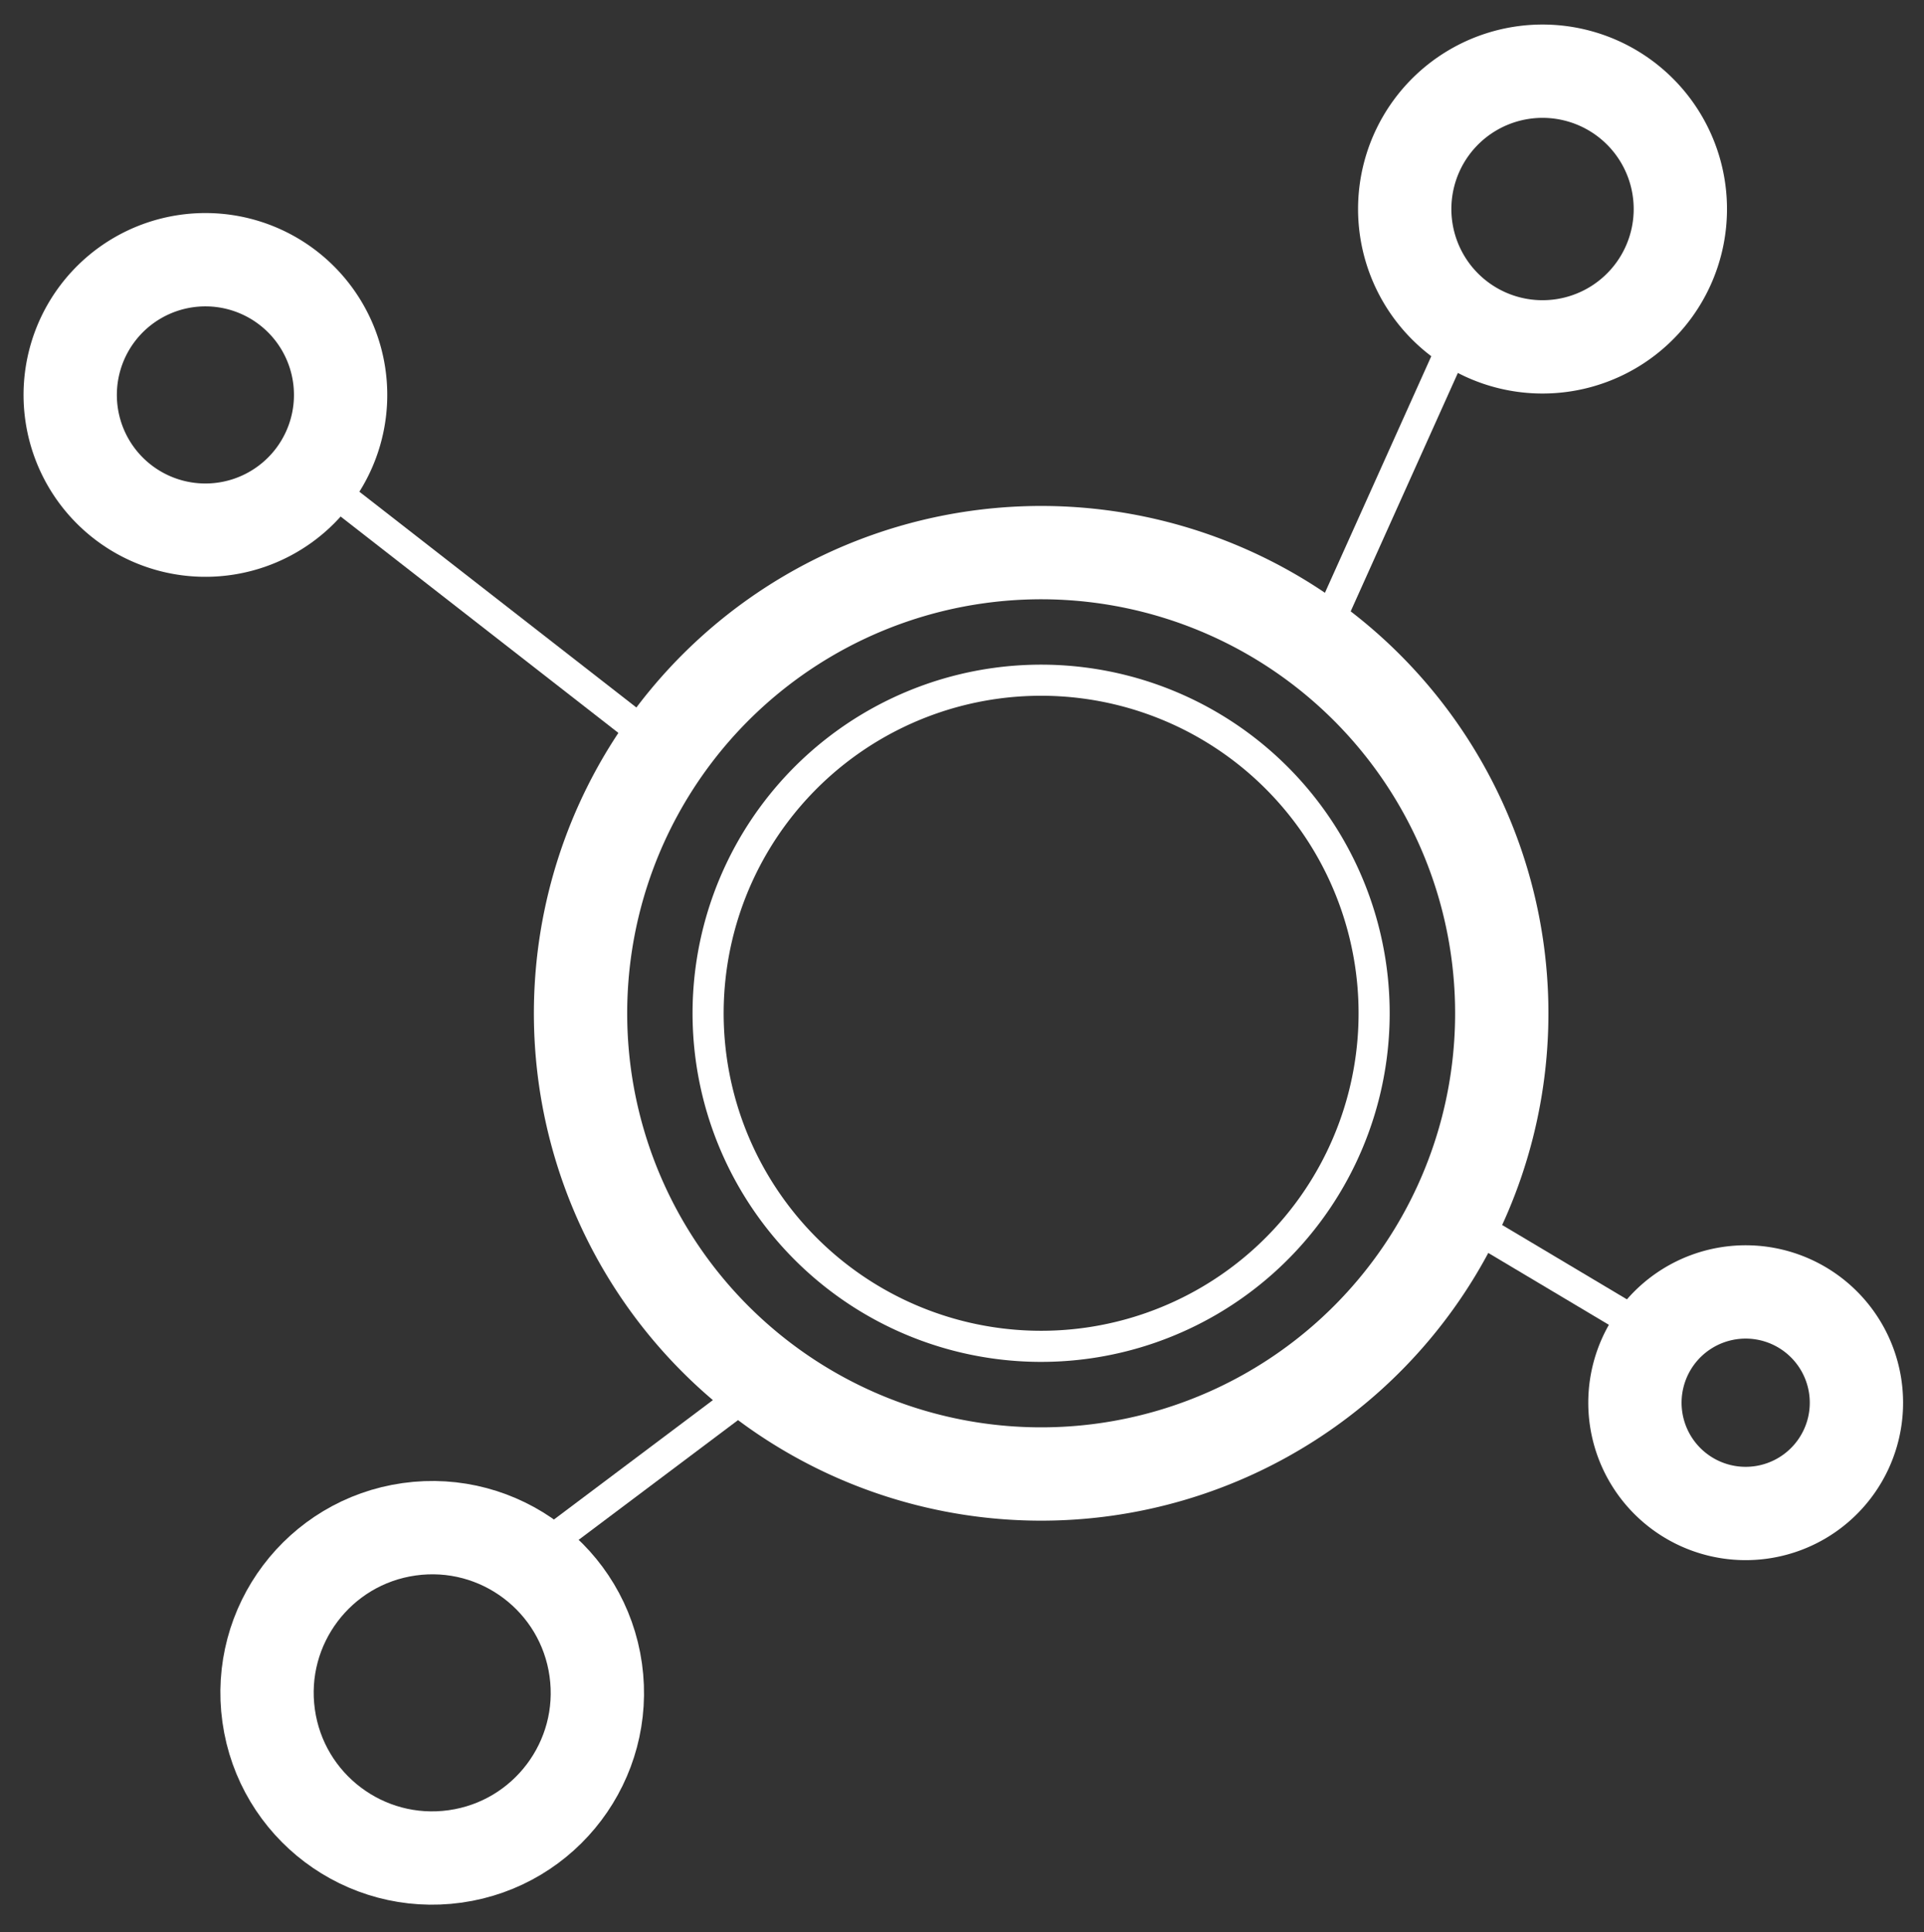
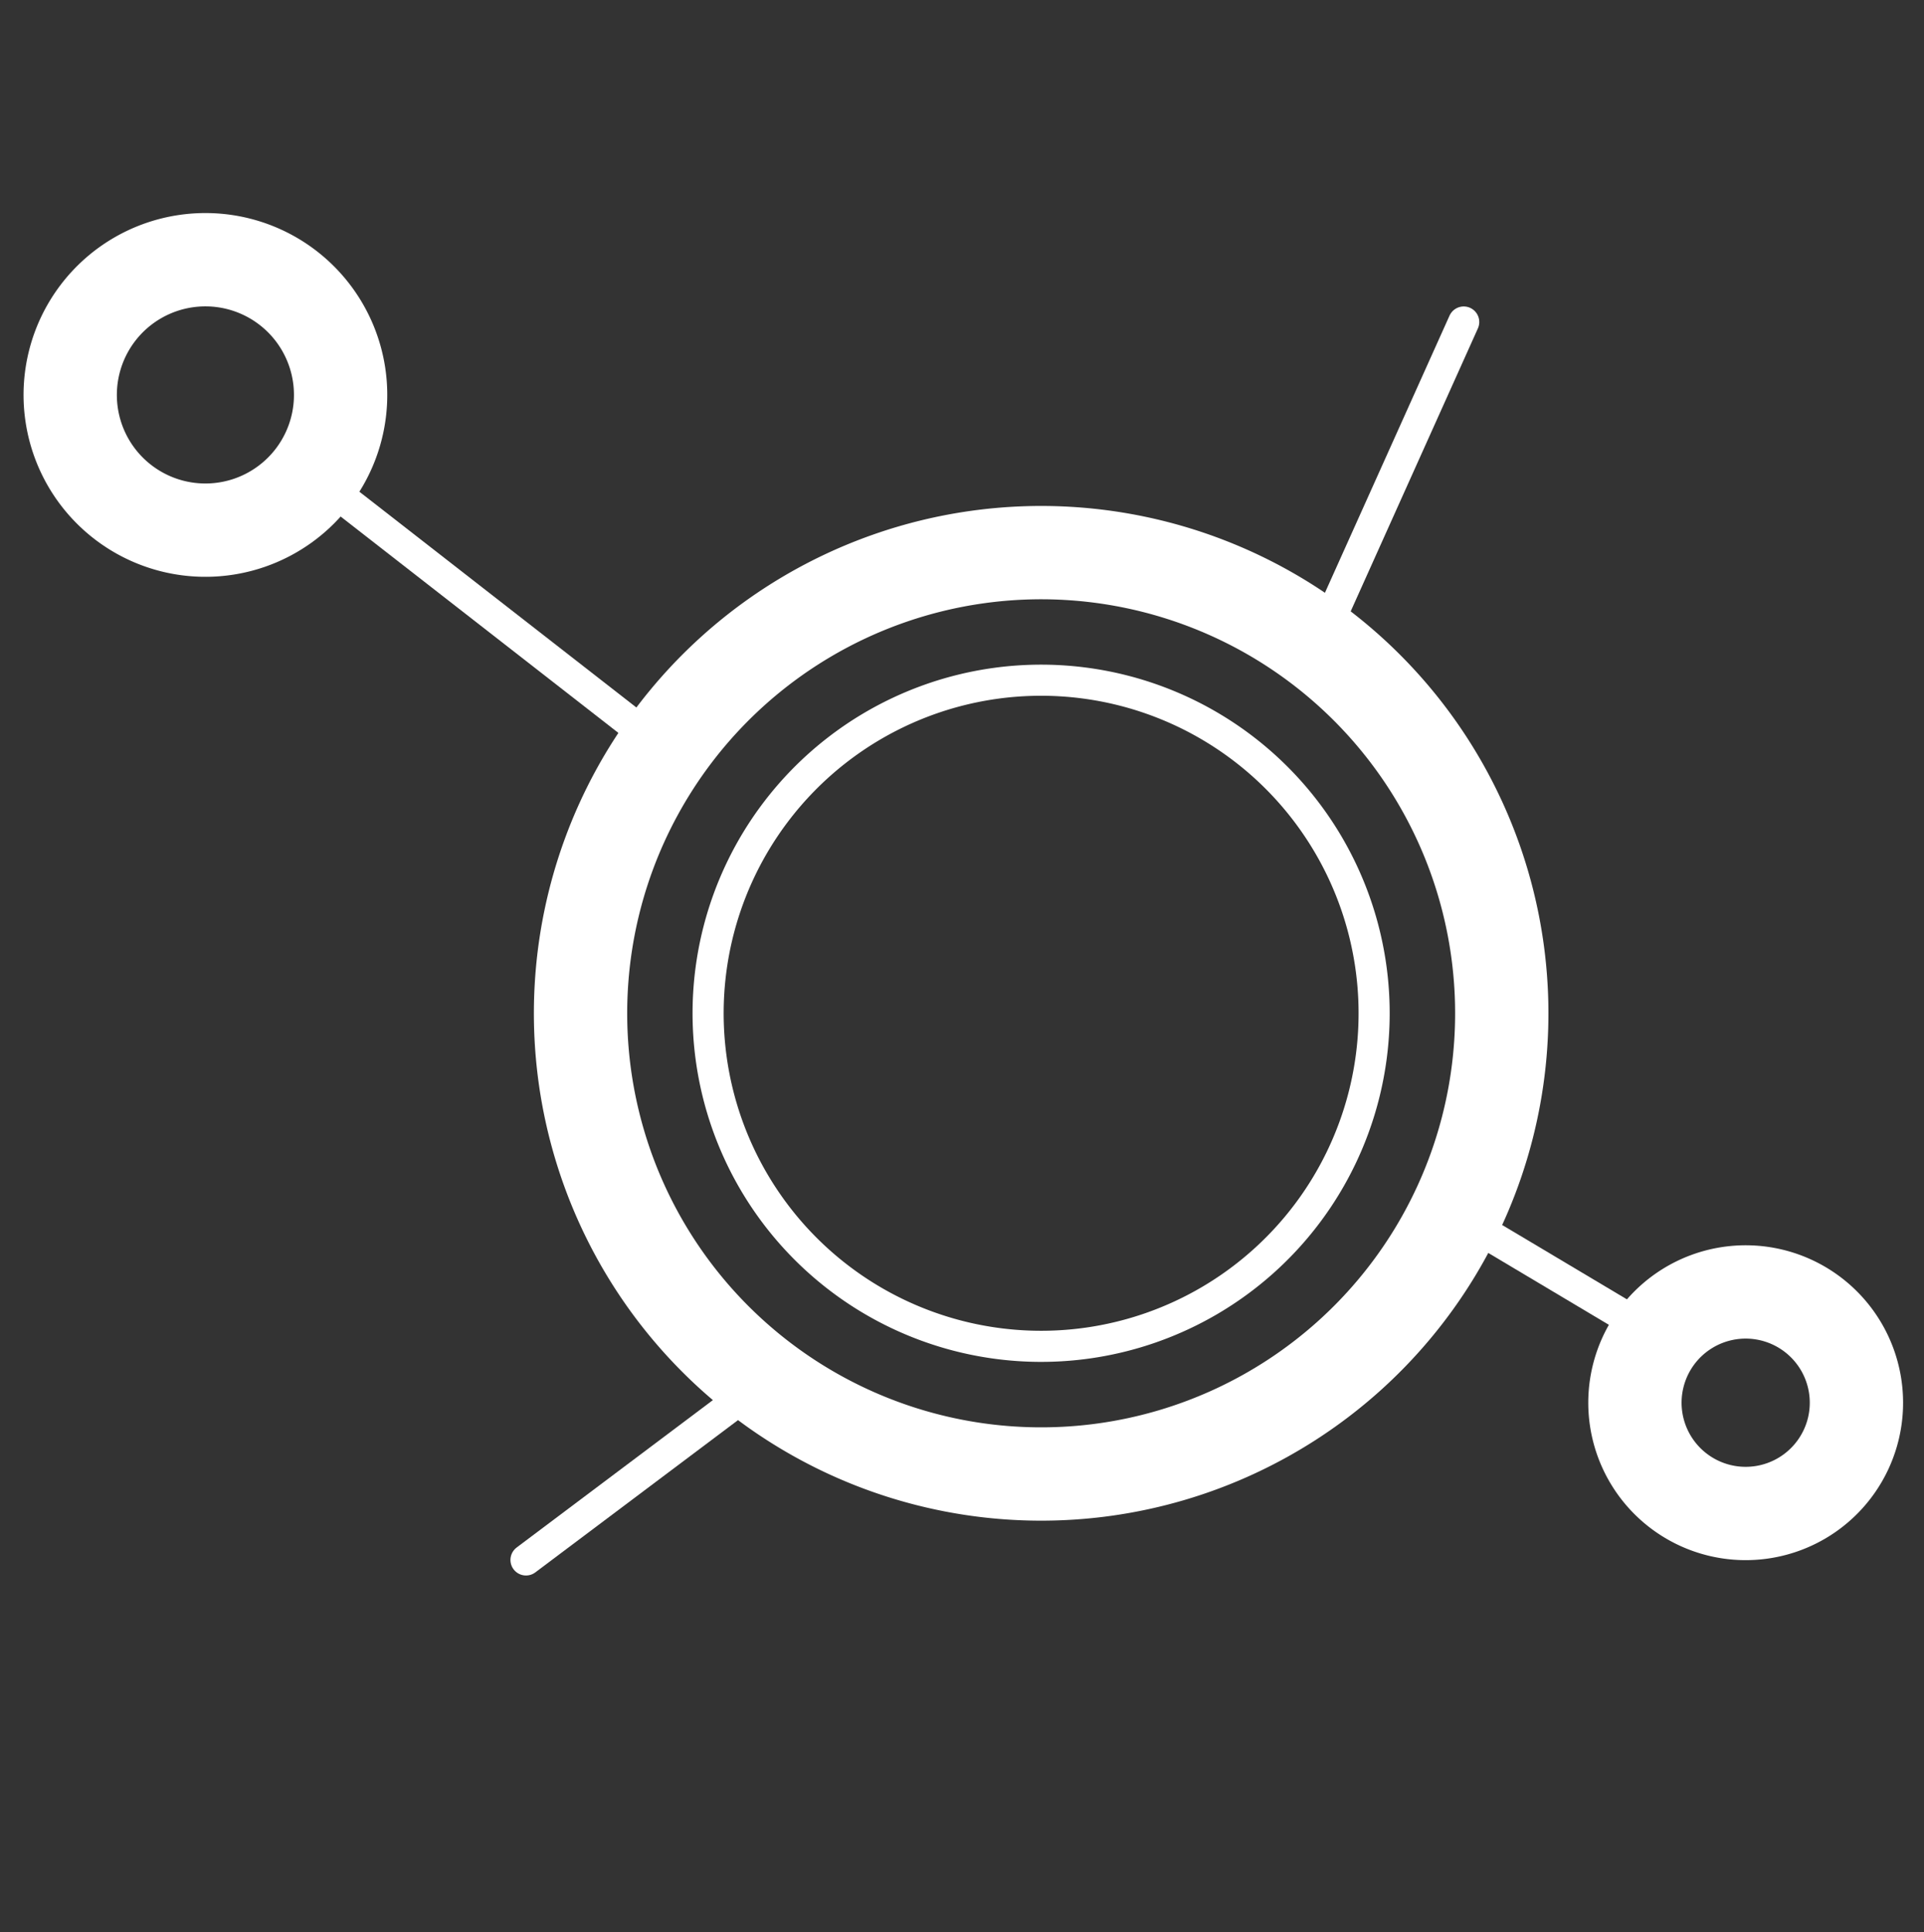
<svg xmlns="http://www.w3.org/2000/svg" width="61.861" height="62.112" viewBox="0 0 61.861 62.112">
  <rect x="0" y="0" width="61.861" height="62.112" fill="#333333" stroke="none" />
  <g transform="translate(60.861 53.182) rotate(172)">
    <path d="M4.338,25.282h0a14.81,14.81,0,1,1,20.944,0A14.81,14.81,0,0,1,4.338,25.282Z" transform="translate(9.441 9.408)" fill="none" stroke="#fff" stroke-linecap="round" stroke-linejoin="round" stroke-width="3" />
    <line y1="4.625" x2="8.375" transform="translate(34.724 9.121)" fill="none" stroke="#fff" stroke-linecap="round" stroke-linejoin="round" stroke-width="1" />
    <line x1="6.075" y2="9.643" transform="translate(7.704 34.691)" fill="none" stroke="#fff" stroke-linecap="round" stroke-linejoin="round" stroke-width="1" />
    <line x2="9.34" y2="9.643" transform="translate(35.427 34.691)" fill="none" stroke="#fff" stroke-linecap="round" stroke-linejoin="round" stroke-width="1" />
    <line x2="5.314" y2="4.271" transform="translate(6.486 11.532)" fill="none" stroke="#fff" stroke-linecap="round" stroke-linejoin="round" stroke-width="1" />
-     <ellipse cx="5.31" cy="5.31" rx="5.31" ry="5.31" transform="translate(41.37 0)" fill="none" stroke="#fff" stroke-linecap="round" stroke-linejoin="round" stroke-width="3" />
-     <path d="M2.82,8.559A4.431,4.431,0,1,0,.305,2.819,4.431,4.431,0,0,0,2.82,8.559Z" transform="translate(0.257 43.146)" fill="none" stroke="#fff" stroke-linecap="round" stroke-linejoin="round" stroke-width="3" />
    <path d="M2.267,6.88A3.561,3.561,0,1,0,.245,2.266,3.562,3.562,0,0,0,2.267,6.88Z" transform="translate(0 5.106)" fill="none" stroke="#fff" stroke-linecap="round" stroke-linejoin="round" stroke-width="3" />
    <path d="M8.694,4.347A4.347,4.347,0,1,0,4.348,8.694,4.347,4.347,0,0,0,8.694,4.347Z" transform="translate(43.747 43.296)" fill="none" stroke="#fff" stroke-linecap="round" stroke-linejoin="round" stroke-width="3" />
    <path d="M3.136,18.278h0a10.707,10.707,0,1,1,15.142,0A10.707,10.707,0,0,1,3.136,18.278Z" transform="translate(13.545 13.512)" fill="none" stroke="#fff" stroke-linecap="round" stroke-linejoin="round" stroke-width="1" />
  </g>
</svg>